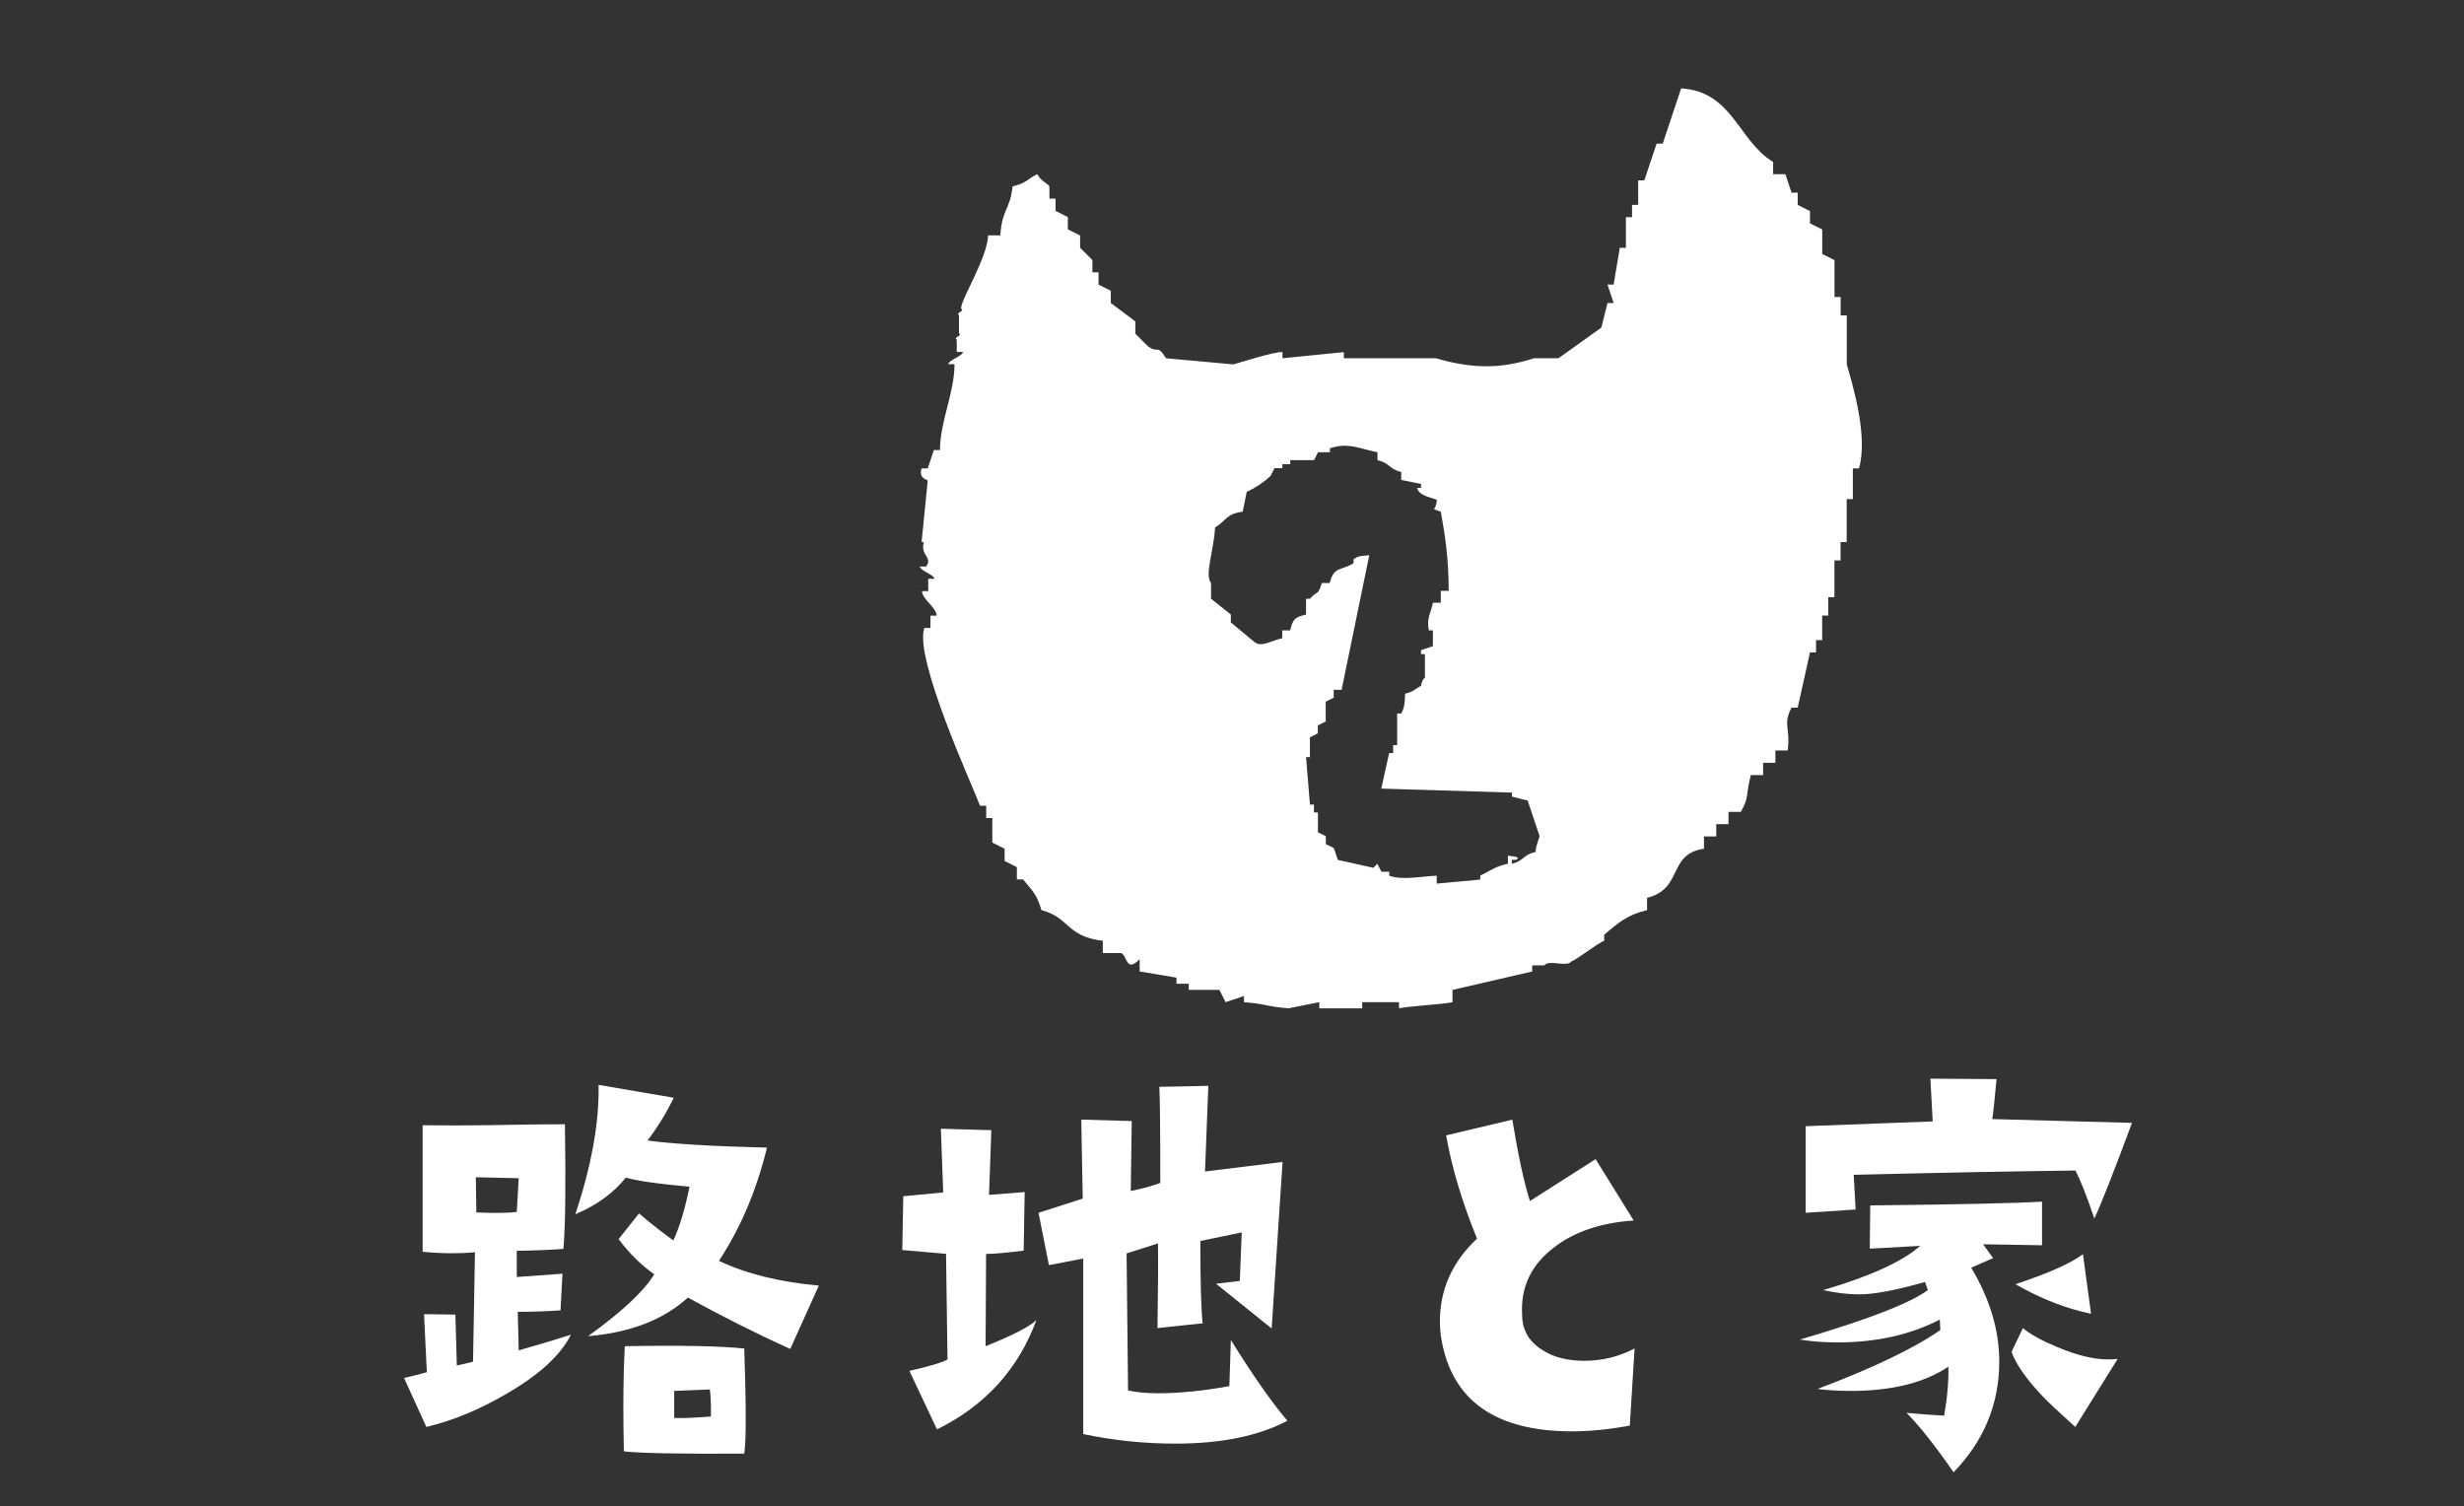
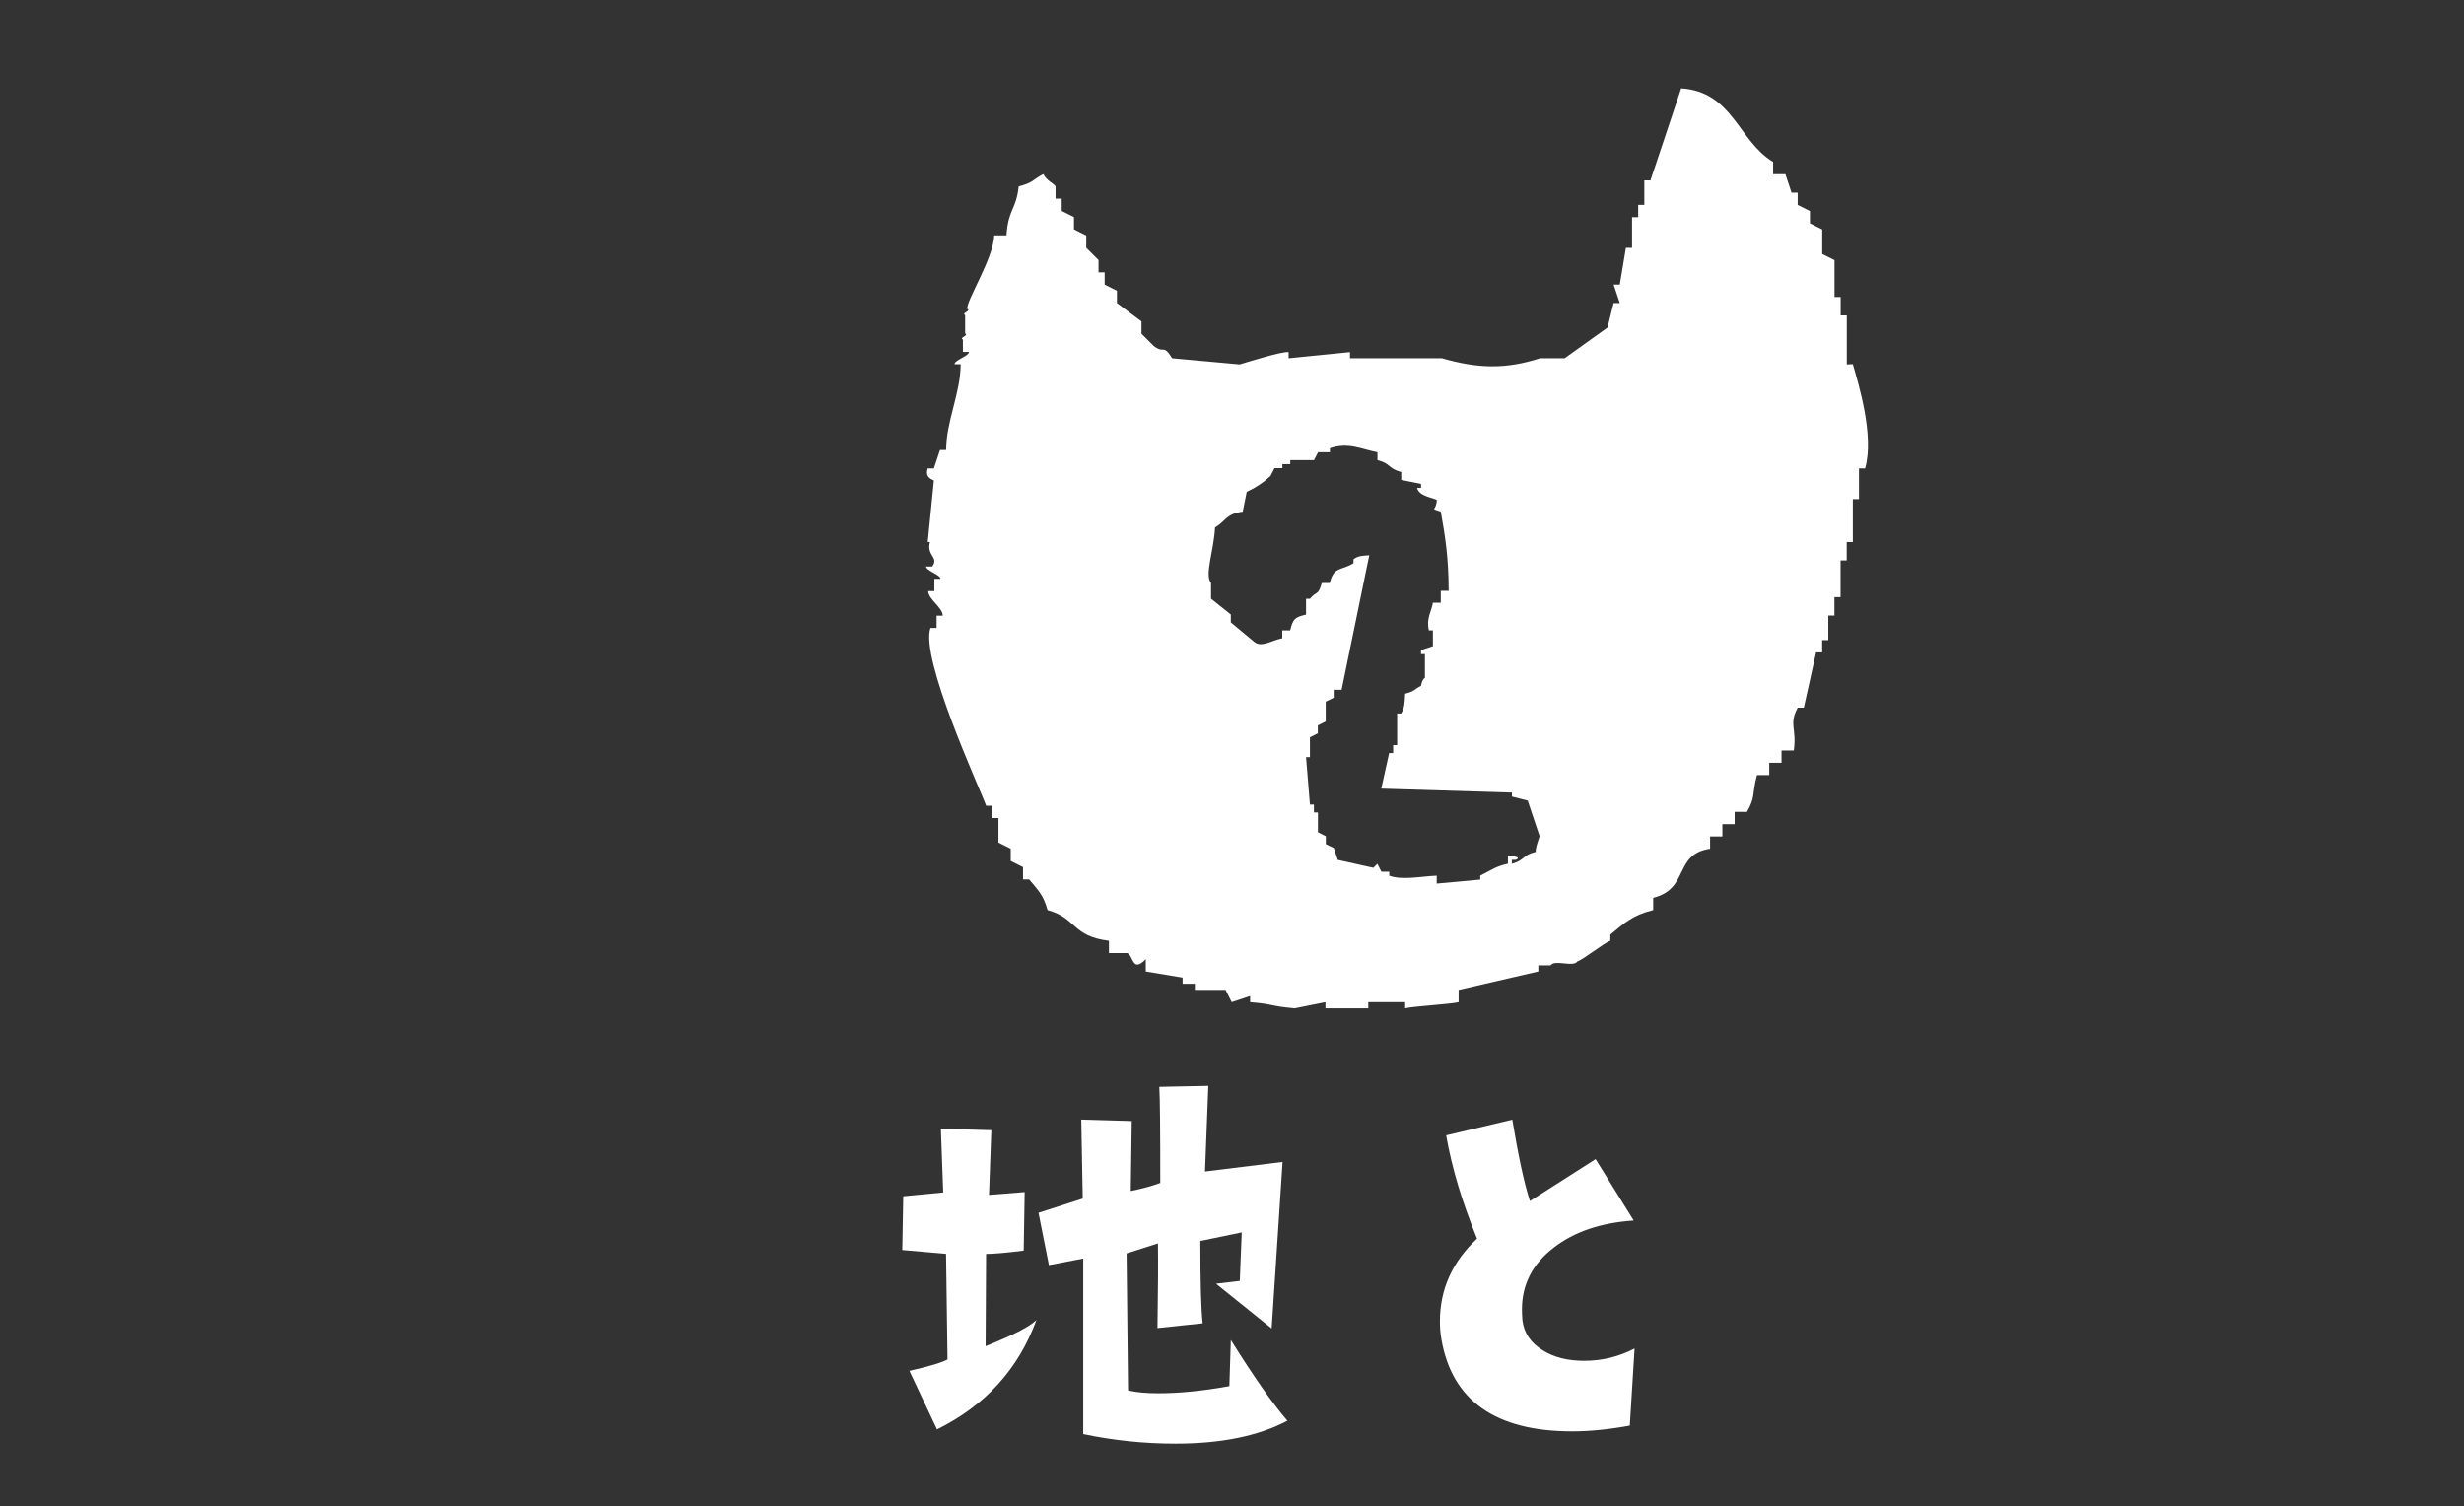
<svg xmlns="http://www.w3.org/2000/svg" id="_レイヤー_2" data-name="レイヤー 2" viewBox="0 0 252.9 154.58">
  <rect x="0" y="0" width="252.9" height="154.58" fill="#333333" stroke="none" />
  <defs>
    <style>
      .cls-1 {
        fill: none;
      }

      .cls-2 {
        fill: #fff;
      }
    </style>
  </defs>
  <g id="_レイヤー_1-2" data-name="レイヤー 1">
    <g>
      <rect class="cls-1" width="252.9" height="154.58" />
-       <path class="cls-2" d="M189.55,37.4v-5.03h-.63v-1.89h-.63v-3.78c-.42-.21-.84-.42-1.26-.63v-2.52c-.42-.21-.84-.42-1.26-.63v-1.26c-.42-.21-.84-.42-1.26-.63v-1.26h-.63c-.21-.63-.42-1.26-.63-1.89h-1.26v-1.26c-3.59-2.16-4.14-7.22-9.44-7.55-.63,1.89-1.26,3.78-1.89,5.67h-.63c-.42,1.26-.84,2.52-1.26,3.77h-.63v2.52h-.63v1.26h-.63v3.15h-.63c-.21,1.26-.42,2.52-.63,3.77h-.63c.21.63.42,1.26.63,1.89h-.63c-.21.84-.42,1.68-.63,2.52-1.47,1.05-2.94,2.1-4.4,3.15h-2.52c-3.54,1.14-6.38,1.06-10.07,0h-9.44v-.63c-2.1.21-4.2.42-6.3.63v-.63c-.64-.11-4.54,1.12-5.03,1.26-2.31-.21-4.61-.42-6.92-.63-.97-1.54-.76-.39-1.89-1.26l-1.26-1.26v-1.26c-.84-.63-1.68-1.26-2.52-1.89v-1.26c-.42-.21-.84-.42-1.26-.63v-1.26h-.63v-1.26l-1.26-1.26v-1.26c-.42-.21-.84-.42-1.26-.63v-1.26c-.42-.21-.84-.42-1.26-.63v-1.26h-.63v-1.26c-.21-.33-.85-.52-1.26-1.26-1.14.6-.99.87-2.52,1.26-.29,2.51-1.06,2.24-1.26,5.03h-1.26c-.02,2.26-2.98,6.9-2.75,7.55.42.21-.65.42-.23.63v1.89c.42.21-.65.42-.23.63v1.26h.63c0,.42-1.49.84-1.49,1.26h.63c0,2.94-1.49,5.87-1.49,8.81h-.63c-.21.63-.42,1.26-.63,1.89h-.63c-.34,1.05.6,1.13.63,1.26-.21,2.1-.42,4.2-.63,6.29h.23c-.39,1.41.96,1.56.23,2.52h-.63c0,.42,1.48.84,1.48,1.26h-.63v1.26h-.63c0,.84,1.49,1.68,1.49,2.52h-.63v1.26h-.63c-1.08,3.12,4.99,16.29,5.72,18.25h.63v1.26h.63v2.52c.42.21.84.42,1.26.63v1.26c.42.21.84.42,1.26.63v1.26h.63c.9,1.11,1.43,1.51,1.89,3.15,2.96.79,2.51,2.7,6.3,3.15v1.26h1.89c.63.29.5,2.06,1.89.63v1.26c1.26.21,2.52.42,3.78.63v.63h1.26v.63h3.15c.21.42.42.84.63,1.26.63-.21,1.26-.42,1.89-.63v.63c2.52.21,2.06.42,4.58.63,1.05-.21,2.1-.42,3.15-.63v.63h4.4v-.63h3.78v.63c.84-.21,4.65-.42,5.49-.63v-1.26c2.73-.63,5.46-1.26,8.18-1.89v-.63h1.26c.42-.63,2.33.23,2.75-.4.63-.21,2.74-1.91,3.38-2.12v-.63c1.4-1.16,2.28-2.01,4.4-2.52v-1.26c3.75-.93,2.07-4.49,5.84-5.04v-1.26h1.26v-1.26h1.26v-1.26h1.26c.9-1.55.49-1.75,1.03-3.78h1.26v-1.26h1.26v-1.26h1.26c.32-2.33-.54-2.62.4-4.4h.63c.42-1.89.84-3.78,1.26-5.67h.62v-1.26h.63v-2.52h.63v-1.89h.63v-3.77h.63v-1.89h.63v-4.4h.63v-3.15h.63c.96-3.33-.66-8.61-1.26-10.7ZM157.6,87.44c-1.39.35-1.05.84-2.43,1.22v-.41h.41c.77-.35-.81-.41-.81-.41v.81c-1.27.27-1.75.69-2.84,1.22v.41c-1.49.13-2.98.27-4.47.41v-.81c-1.48.05-3.55.5-4.87,0v-.41h-.81c-.14-.27-.27-.54-.41-.81l-.41.41c-1.22-.27-2.44-.54-3.65-.81-.14-.41-.27-.81-.41-1.22-.27-.14-.54-.27-.82-.4v-.81c-.27-.13-.54-.27-.81-.41v-2.03h-.41v-.81h-.41c-.13-1.63-.27-3.25-.4-4.87h.4v-2.03c.27-.14.54-.27.81-.41v-.81c.27-.13.54-.27.81-.41v-2.03c.27-.14.54-.27.82-.41v-.81h.81c.94-4.6,1.89-9.21,2.84-13.81-.91.08-1.08.05-1.62.41v.41c-1.31.8-2.01.3-2.44,2.03h-.81c-.41,1.38-.51.76-1.22,1.62h-.4v1.62c-1.19.28-1.33.45-1.63,1.62h-.81v.81c-1.19.25-2.08.95-2.84.4-.81-.67-1.63-1.35-2.44-2.03v-.81c-.67-.54-1.35-1.08-2.03-1.62v-1.62c-.69-.8.29-3.31.41-5.69,1.15-.68,1.1-1.4,2.84-1.62.14-.68.27-1.36.41-2.03.95-.45,1.71-.96,2.44-1.63.14-.27.27-.54.41-.81h.81v-.41h.81v-.41h2.44c.14-.27.27-.54.41-.81h1.22v-.41c1.92-.65,3.2.1,4.88.41v.81c1.39.35,1.04.84,2.44,1.22v.81c.68.13,1.36.27,2.03.41v.41h-.41c.24.82,1.32.93,2.03,1.22-.05,1.28-.79.76.41,1.22.46,2.54.8,4.76.81,8.12h-.81v1.22h-.81c-.14.91-.7,1.57-.41,2.84h.41v1.62c-.41.14-.81.27-1.22.41v.41h.4v2.44s-.27.07-.4.81c-.73.38-.64.56-1.63.81-.05,1.05-.06,1.41-.41,2.03h-.41v3.25h-.41v.81h-.41c-.27,1.22-.54,2.44-.81,3.65,4.46.14,8.93.27,13.41.41v.41c.54.14,1.08.27,1.62.41.41,1.22.81,2.44,1.22,3.65,0,.15-.36.83-.41,1.62Z" />
+       <path class="cls-2" d="M189.55,37.4v-5.03h-.63v-1.89h-.63v-3.78c-.42-.21-.84-.42-1.26-.63v-2.52c-.42-.21-.84-.42-1.26-.63v-1.26c-.42-.21-.84-.42-1.26-.63v-1.26h-.63c-.21-.63-.42-1.26-.63-1.89h-1.26v-1.26c-3.59-2.16-4.14-7.22-9.44-7.55-.63,1.89-1.26,3.78-1.89,5.67c-.42,1.26-.84,2.52-1.26,3.77h-.63v2.52h-.63v1.26h-.63v3.15h-.63c-.21,1.26-.42,2.52-.63,3.77h-.63c.21.63.42,1.26.63,1.89h-.63c-.21.84-.42,1.68-.63,2.52-1.47,1.05-2.94,2.1-4.4,3.15h-2.52c-3.54,1.14-6.38,1.06-10.07,0h-9.44v-.63c-2.1.21-4.2.42-6.3.63v-.63c-.64-.11-4.54,1.12-5.03,1.26-2.31-.21-4.61-.42-6.92-.63-.97-1.54-.76-.39-1.89-1.26l-1.26-1.26v-1.26c-.84-.63-1.68-1.26-2.52-1.89v-1.26c-.42-.21-.84-.42-1.26-.63v-1.26h-.63v-1.26l-1.26-1.26v-1.26c-.42-.21-.84-.42-1.26-.63v-1.26c-.42-.21-.84-.42-1.26-.63v-1.26h-.63v-1.26c-.21-.33-.85-.52-1.26-1.26-1.14.6-.99.87-2.52,1.26-.29,2.51-1.06,2.24-1.26,5.03h-1.26c-.02,2.26-2.98,6.9-2.75,7.55.42.21-.65.42-.23.63v1.89c.42.21-.65.42-.23.63v1.26h.63c0,.42-1.49.84-1.49,1.26h.63c0,2.94-1.49,5.87-1.49,8.81h-.63c-.21.63-.42,1.26-.63,1.89h-.63c-.34,1.05.6,1.13.63,1.26-.21,2.1-.42,4.2-.63,6.29h.23c-.39,1.41.96,1.56.23,2.52h-.63c0,.42,1.48.84,1.48,1.26h-.63v1.26h-.63c0,.84,1.49,1.68,1.49,2.52h-.63v1.26h-.63c-1.08,3.12,4.99,16.29,5.72,18.25h.63v1.26h.63v2.52c.42.21.84.42,1.26.63v1.26c.42.21.84.42,1.26.63v1.26h.63c.9,1.11,1.43,1.51,1.89,3.15,2.96.79,2.51,2.7,6.3,3.15v1.26h1.89c.63.29.5,2.06,1.89.63v1.26c1.26.21,2.52.42,3.78.63v.63h1.26v.63h3.15c.21.42.42.84.63,1.26.63-.21,1.26-.42,1.89-.63v.63c2.52.21,2.06.42,4.58.63,1.05-.21,2.1-.42,3.15-.63v.63h4.4v-.63h3.78v.63c.84-.21,4.65-.42,5.49-.63v-1.26c2.73-.63,5.46-1.26,8.18-1.89v-.63h1.26c.42-.63,2.33.23,2.75-.4.63-.21,2.74-1.91,3.38-2.12v-.63c1.4-1.16,2.28-2.01,4.4-2.52v-1.26c3.75-.93,2.07-4.49,5.84-5.04v-1.26h1.26v-1.26h1.26v-1.26h1.26c.9-1.55.49-1.75,1.03-3.78h1.26v-1.26h1.26v-1.26h1.26c.32-2.33-.54-2.62.4-4.4h.63c.42-1.89.84-3.78,1.26-5.67h.62v-1.26h.63v-2.52h.63v-1.89h.63v-3.77h.63v-1.89h.63v-4.4h.63v-3.15h.63c.96-3.33-.66-8.61-1.26-10.7ZM157.6,87.44c-1.39.35-1.05.84-2.43,1.22v-.41h.41c.77-.35-.81-.41-.81-.41v.81c-1.27.27-1.75.69-2.84,1.22v.41c-1.49.13-2.98.27-4.47.41v-.81c-1.48.05-3.55.5-4.87,0v-.41h-.81c-.14-.27-.27-.54-.41-.81l-.41.41c-1.22-.27-2.44-.54-3.65-.81-.14-.41-.27-.81-.41-1.22-.27-.14-.54-.27-.82-.4v-.81c-.27-.13-.54-.27-.81-.41v-2.03h-.41v-.81h-.41c-.13-1.63-.27-3.25-.4-4.87h.4v-2.03c.27-.14.54-.27.81-.41v-.81c.27-.13.54-.27.81-.41v-2.03c.27-.14.54-.27.82-.41v-.81h.81c.94-4.6,1.89-9.21,2.84-13.81-.91.08-1.08.05-1.62.41v.41c-1.31.8-2.01.3-2.44,2.03h-.81c-.41,1.38-.51.76-1.22,1.62h-.4v1.62c-1.19.28-1.33.45-1.63,1.62h-.81v.81c-1.19.25-2.08.95-2.84.4-.81-.67-1.63-1.35-2.44-2.03v-.81c-.67-.54-1.35-1.08-2.03-1.62v-1.62c-.69-.8.29-3.31.41-5.69,1.15-.68,1.1-1.4,2.84-1.62.14-.68.27-1.36.41-2.03.95-.45,1.71-.96,2.44-1.63.14-.27.27-.54.41-.81h.81v-.41h.81v-.41h2.44c.14-.27.27-.54.41-.81h1.22v-.41c1.92-.65,3.2.1,4.88.41v.81c1.39.35,1.04.84,2.44,1.22v.81c.68.13,1.36.27,2.03.41v.41h-.41c.24.82,1.32.93,2.03,1.22-.05,1.28-.79.76.41,1.22.46,2.54.8,4.76.81,8.12h-.81v1.22h-.81c-.14.91-.7,1.57-.41,2.84h.41v1.62c-.41.14-.81.27-1.22.41v.41h.4v2.44s-.27.07-.4.81c-.73.38-.64.56-1.63.81-.05,1.05-.06,1.41-.41,2.03h-.41v3.25h-.41v.81h-.41c-.27,1.22-.54,2.44-.81,3.65,4.46.14,8.93.27,13.41.41v.41c.54.14,1.08.27,1.62.41.41,1.22.81,2.44,1.22,3.65,0,.15-.36.83-.41,1.62Z" />
      <g>
-         <path class="cls-2" d="M58.6,136.99c-1.07,2.12-3.27,4.13-6.59,6.05-2.77,1.63-5.52,2.77-8.25,3.42l-2.29-5.03c1.01-.23,1.79-.42,2.34-.59l-.29-5.96,3.22.05.15,5.22c.49-.1,1.04-.23,1.66-.39l.2-11.23c-.75.07-1.53.1-2.34.1-.98,0-1.99-.05-3.03-.15v-12.99c2.25.03,4.39.03,6.45,0,3.55-.07,6.27-.1,8.15-.1.1,6.15.05,10.42-.15,12.79-1.11.1-2.7.16-4.79.2v2.69l4.69-.34-.2,3.76c-1.37.1-2.83.15-4.39.15l.1,3.96c2.05-.59,3.84-1.12,5.37-1.61ZM53.23,120.93l-4.39-.1.05,3.61c.78.03,1.48.05,2.1.05.81,0,1.5-.03,2.05-.1l.2-3.47ZM84.04,131.96l-2.93,6.49c-3.52-1.59-7.02-3.35-10.5-5.27-2.51,2.28-5.93,3.6-10.25,3.96,3.48-2.51,5.74-4.62,6.79-6.35-1.34-.94-2.56-2.15-3.66-3.61l2.1-2.64c.85.75,2.02,1.68,3.52,2.78.65-1.4,1.2-3.24,1.66-5.52-3.03-.26-5.21-.57-6.54-.93-1.24,1.56-2.96,2.82-5.18,3.76,1.66-4.98,2.46-9.41,2.39-13.28l7.71,1.32c-.72,1.5-1.61,2.96-2.69,4.39,2.7.36,6.79.6,12.26.73-1.07,4.39-2.72,8.27-4.93,11.62,2.8,1.33,6.22,2.18,10.25,2.54ZM76.38,149.2c-6.8.03-10.92-.05-12.35-.24-.03-1.63-.05-3.14-.05-4.54,0-2.34.05-4.43.15-6.25,5.73-.1,9.81-.02,12.26.24.1,2.93.15,5.29.15,7.08s-.05,3.06-.15,3.71ZM72.96,145.39c.03-1.04,0-1.97-.1-2.78l-3.66.15v2.78c.85.03,2.1-.02,3.76-.15Z" />
        <path class="cls-2" d="M106.38,135.48c-1.86,5.05-5.26,8.79-10.21,11.23l-2.83-6.01c2.05-.46,3.35-.85,3.91-1.17l-.15-10.84-4.49-.39.1-5.52,4.1-.39-.24-6.54,5.18.15-.24,6.64,3.66-.29-.1,6.01c-1.82.23-3.11.34-3.86.34l-.05,9.47c2.77-1.11,4.51-2,5.22-2.69ZM132.12,145.83c-2.96,1.56-6.79,2.34-11.47,2.34-3.22,0-6.38-.33-9.47-.98v-18.02l-3.52.68-1.07-5.37,4.54-1.46-.15-8.11,5.18.15-.1,7.18c1.14-.23,2.15-.5,3.03-.83,0-5.34-.03-8.63-.1-9.86l5.03-.1-.34,8.79,7.96-.98-1.12,17.09-5.71-4.59,2.44-.29c.06-1.43.13-3.09.2-4.98l-4.25.88c0,4.26.08,7.08.24,8.45l-4.64.49c.06-3.78.08-6.67.05-8.69l-3.22,1.03.15,14.06c.85.2,1.89.29,3.12.29,2.15,0,4.57-.24,7.28-.73l.15-4.74c2.31,3.71,4.25,6.48,5.81,8.3Z" />
        <path class="cls-2" d="M167.77,138.41l-.49,7.91c-2.12.39-4.09.59-5.91.59-7.88,0-12.35-3.16-13.43-9.47-.1-.59-.15-1.19-.15-1.81,0-3.29,1.27-6.12,3.81-8.5-1.53-3.74-2.59-7.28-3.17-10.6l6.79-1.61c.62,3.74,1.22,6.53,1.81,8.35l6.74-4.3,3.91,6.3c-3.39.23-6.12,1.16-8.2,2.78-2.18,1.66-3.27,3.78-3.27,6.35,0,.36.02.73.05,1.12.16,1.3.86,2.33,2.1,3.08,1.14.72,2.56,1.07,4.25,1.07,1.82,0,3.55-.42,5.18-1.27Z" />
-         <path class="cls-2" d="M209.59,123.32v4.49l-6.05-.1,1.03,1.42-2.25.98c1.92,3.22,2.88,6.43,2.88,9.62,0,4.36-1.56,8.15-4.69,11.38-1.92-2.77-3.53-4.8-4.83-6.1,1.4.13,2.69.23,3.86.29.32-1.79.47-3.47.44-5.03-2.47,1.66-5.81,2.49-10.01,2.49-1.27,0-2.41-.07-3.42-.2,5.76-2.18,9.96-4.2,12.6-6.05l-.05-1.07c-3.03,1.56-6.53,2.34-10.5,2.34-1.43,0-2.72-.1-3.86-.29,6.97-2.05,11.34-3.74,13.13-5.08l-.29-.83c-3,.85-5.24,1.27-6.74,1.27-1.17,0-2.41-.15-3.71-.44,4.79-1.4,8.11-2.91,9.96-4.54l-5.18.29.05-4.44c9.34-.1,15.22-.23,17.63-.39ZM218.82,115.26c-1.89,5.08-3.17,8.35-3.86,9.81-.78-2.31-1.43-3.96-1.95-4.93-5.79.07-13.38.21-22.75.44l.2,3.56-5.13.34v-8.89l13.04-.49-.24-4.39,6.79.05c-.2,2.15-.34,3.52-.44,4.1l14.36.39ZM217.35,139.48l-4.35,6.98c-1.76-1.59-2.88-2.65-3.37-3.17-1.66-1.76-2.72-3.27-3.17-4.54l1.17-2.44c.72.62,1.89,1.27,3.52,1.95,2.02.85,3.76,1.27,5.22,1.27.36,0,.68-.02.98-.05ZM214.62,134.84c-2.54-.52-5.13-1.53-7.76-3.03,3.35-1.11,5.66-2.13,6.93-3.08l.83,6.1Z" />
      </g>
    </g>
  </g>
</svg>